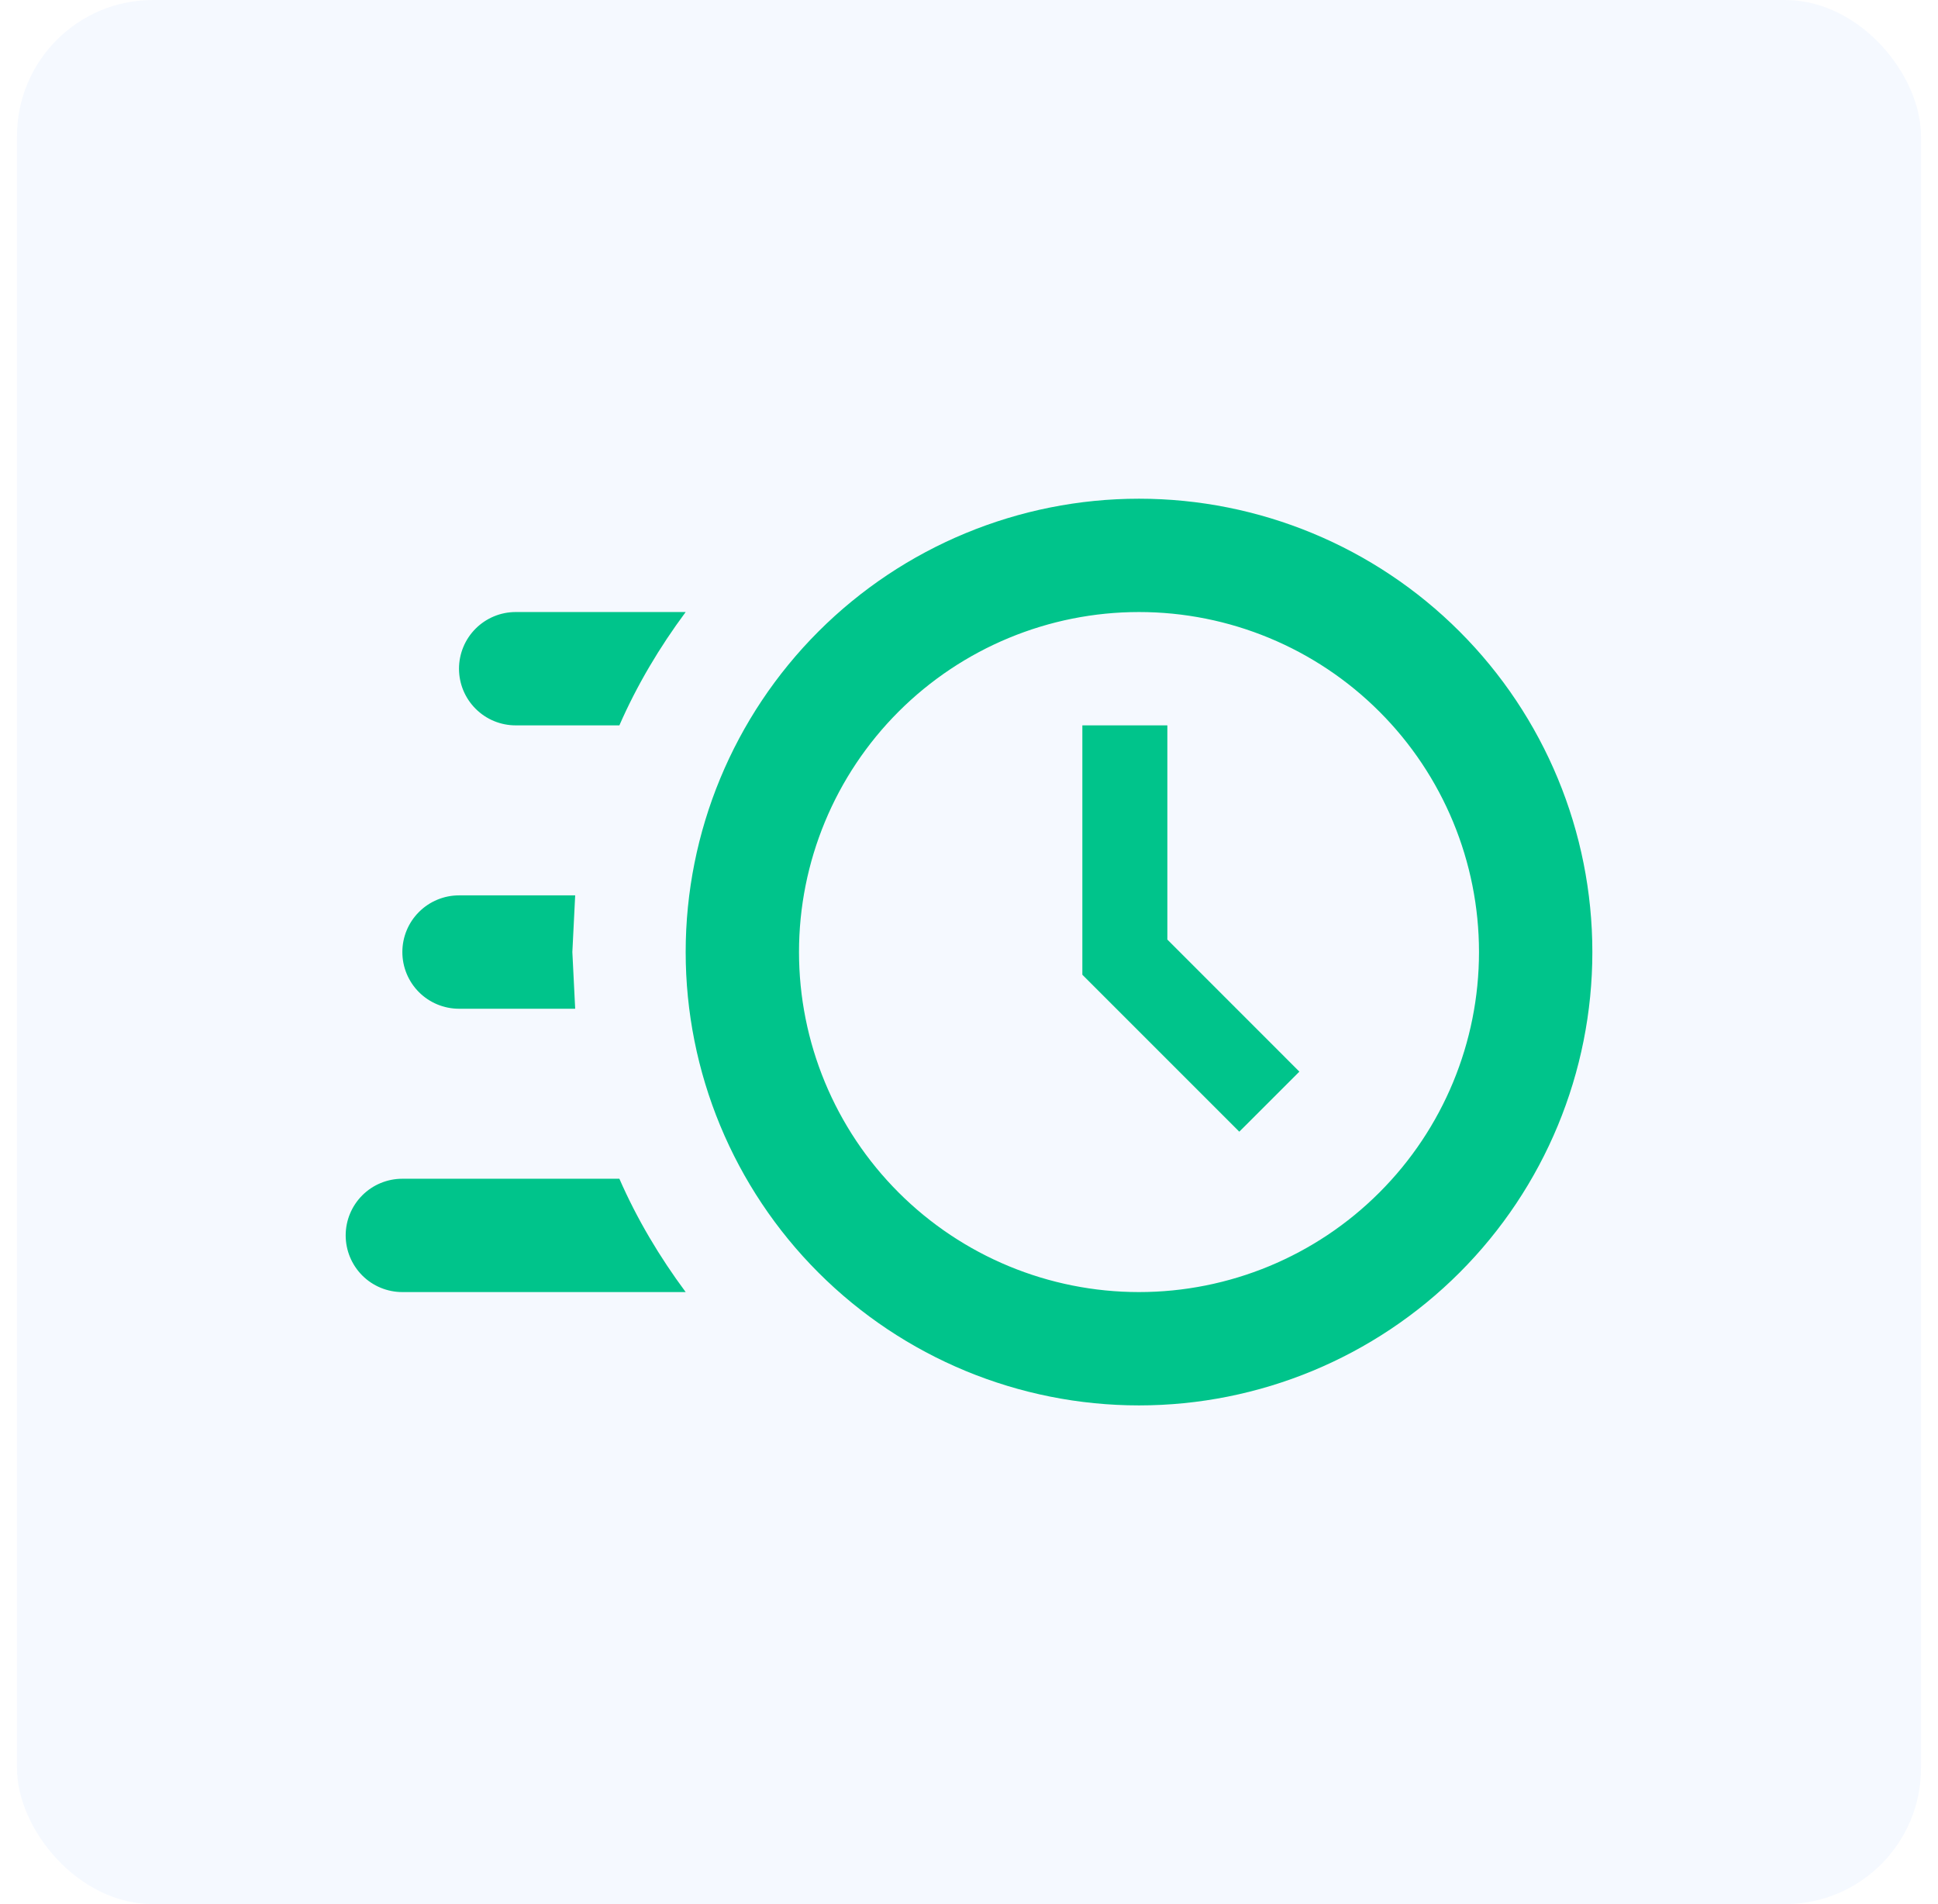
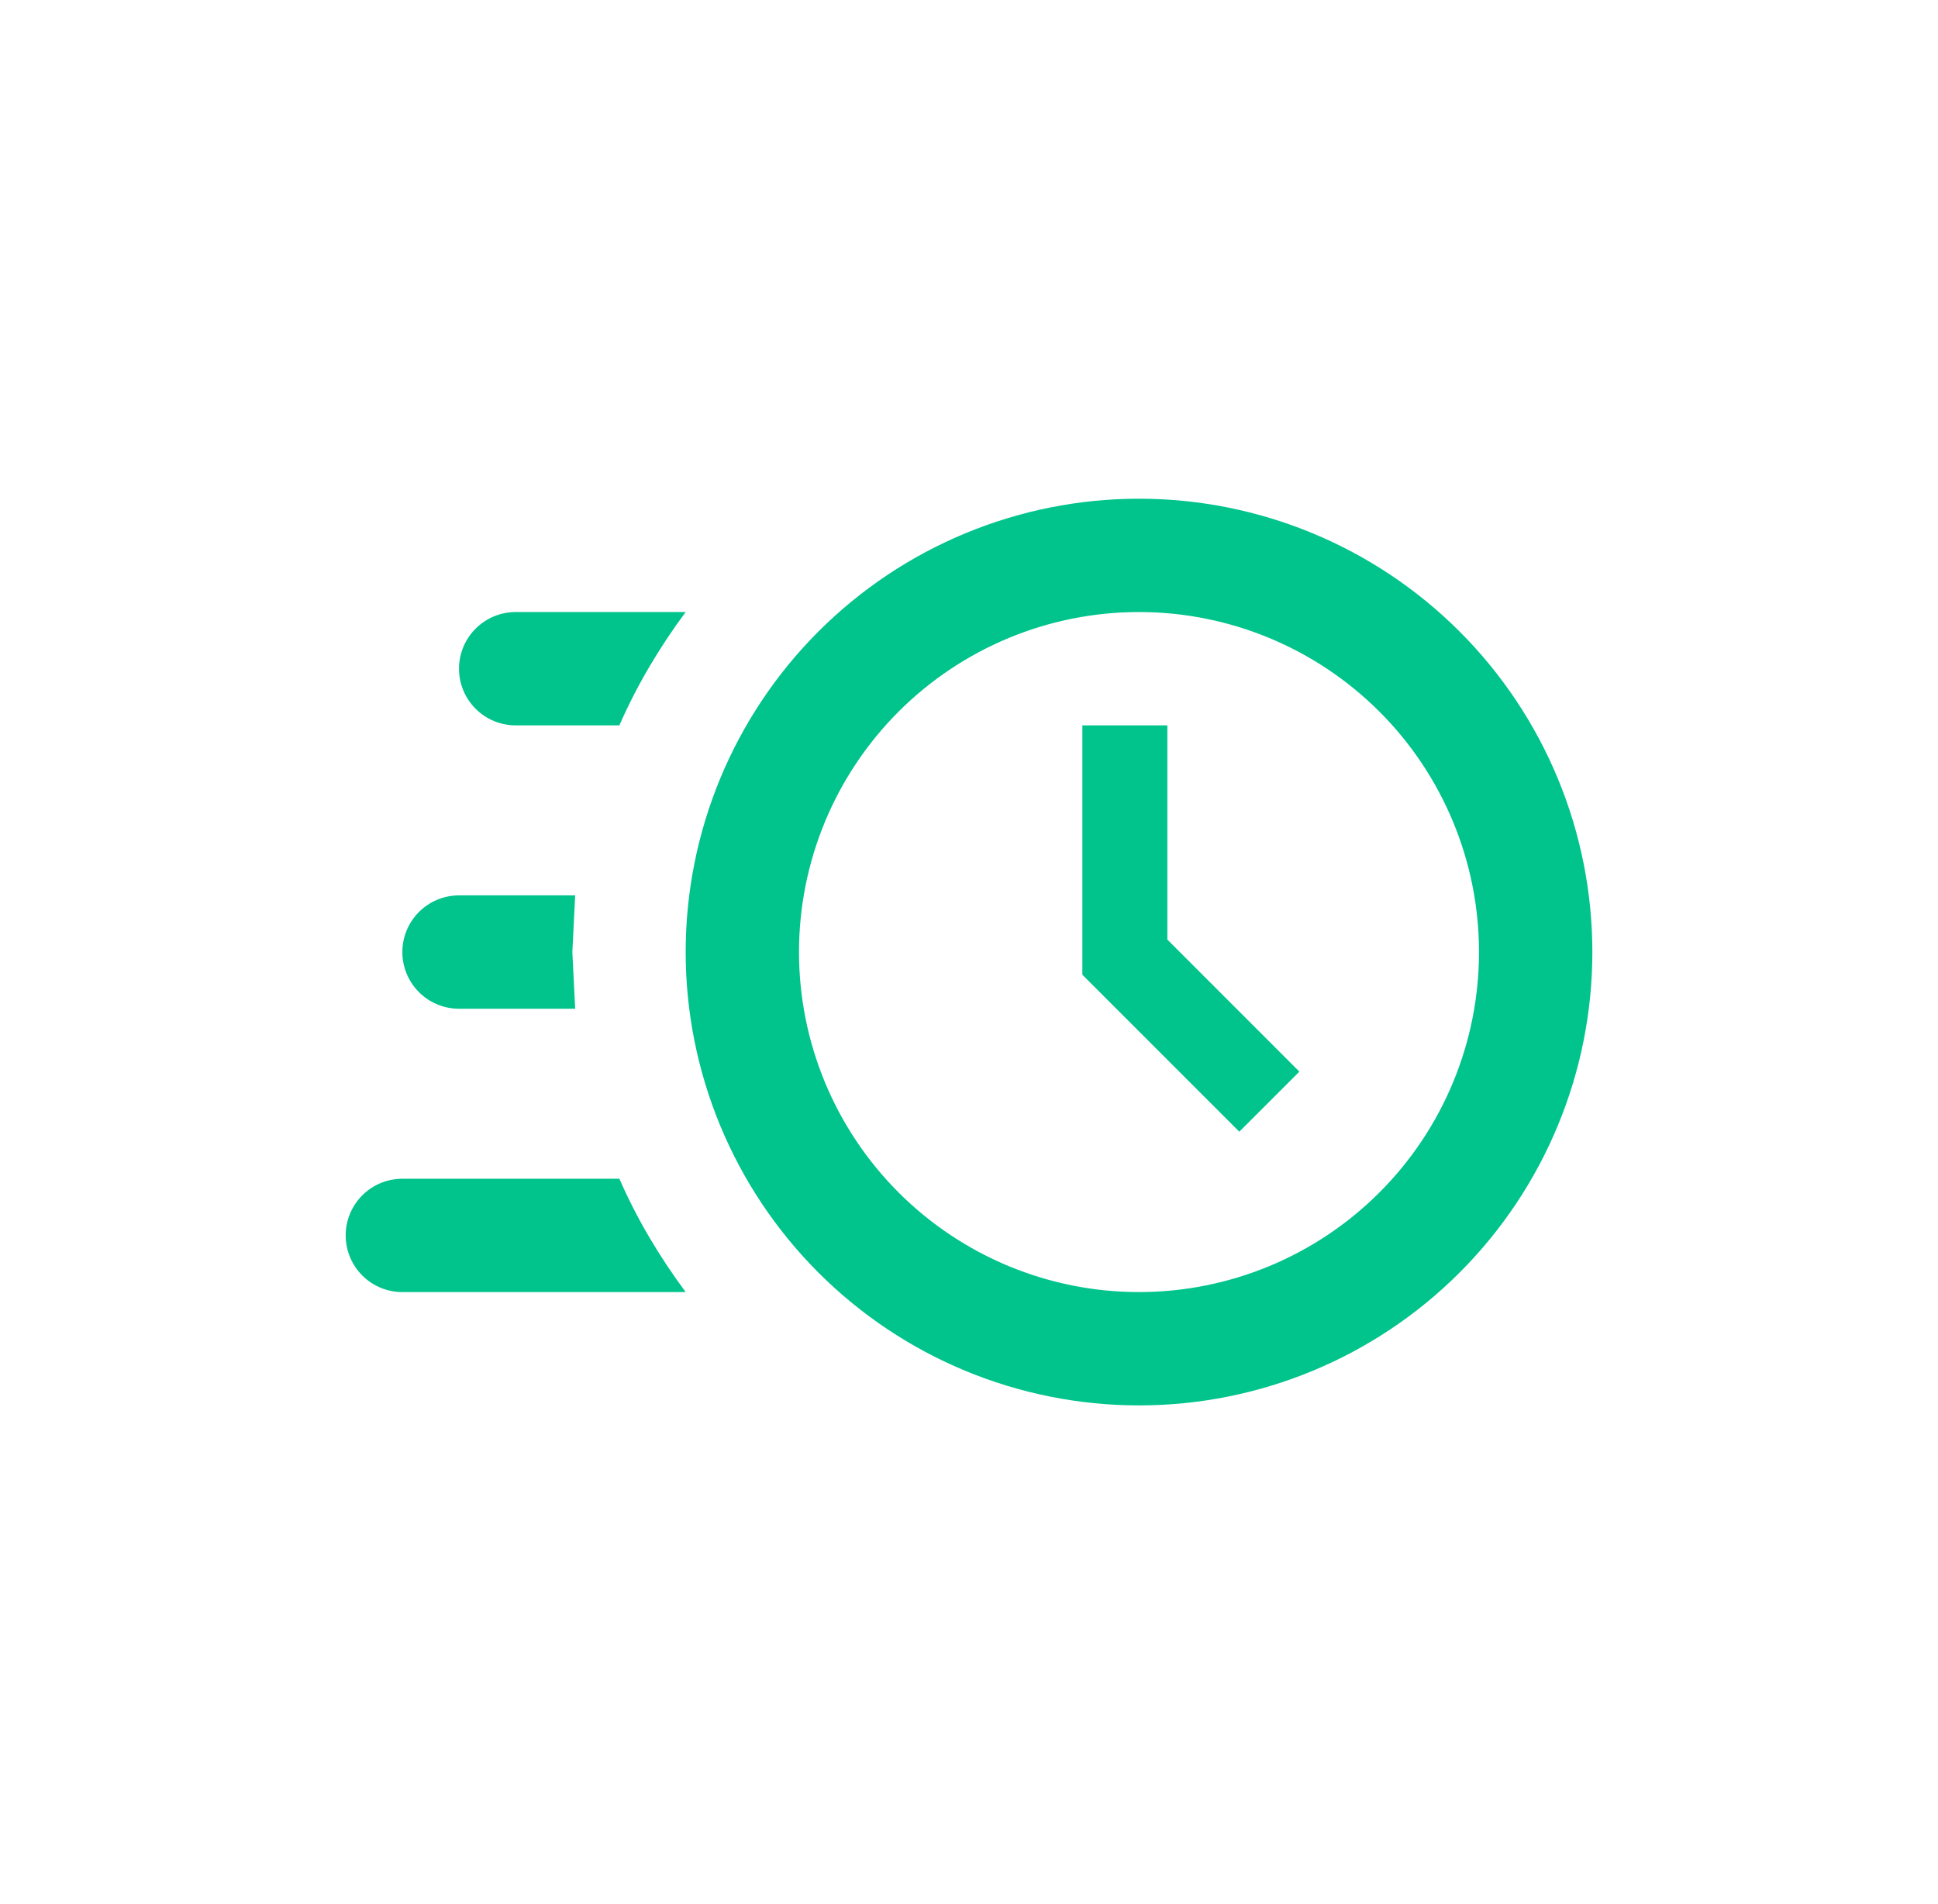
<svg xmlns="http://www.w3.org/2000/svg" width="57" height="56" viewBox="0 0 57 56" fill="none">
-   <rect x="0.5" width="56" height="56" rx="4" fill="#0075FF" fill-opacity="0.04" />
  <path d="M33.5 14.667C37.036 14.667 40.428 16.072 42.928 18.572C45.429 21.073 46.834 24.464 46.834 28C46.834 31.536 45.429 34.928 42.928 37.428C40.428 39.929 37.036 41.333 33.5 41.333C29.964 41.333 26.573 39.929 24.072 37.428C21.572 34.928 20.167 31.536 20.167 28C20.167 24.464 21.572 21.073 24.072 18.572C26.573 16.072 29.964 14.667 33.5 14.667ZM33.5 18C30.848 18 28.305 19.054 26.429 20.929C24.554 22.804 23.5 25.348 23.5 28C23.5 30.652 24.554 33.196 26.429 35.071C28.305 36.947 30.848 38 33.5 38C36.153 38 38.696 36.947 40.571 35.071C42.447 33.196 43.5 30.652 43.5 28C43.5 25.348 42.447 22.804 40.571 20.929C38.696 19.054 36.153 18 33.5 18ZM31.834 21.333H34.334V27.633L38.217 31.517L36.45 33.283L31.834 28.667V21.333ZM11.834 38C11.392 38 10.968 37.825 10.655 37.512C10.343 37.199 10.167 36.775 10.167 36.333C10.167 35.891 10.343 35.468 10.655 35.155C10.968 34.842 11.392 34.667 11.834 34.667H18.217C18.734 35.85 19.4 36.967 20.167 38H11.834ZM13.5 29.667C13.058 29.667 12.634 29.491 12.322 29.179C12.009 28.866 11.834 28.442 11.834 28C11.834 27.558 12.009 27.134 12.322 26.822C12.634 26.509 13.058 26.333 13.5 26.333H16.917L16.834 28L16.917 29.667H13.5ZM15.167 21.333C14.725 21.333 14.301 21.158 13.989 20.845C13.676 20.533 13.5 20.109 13.5 19.667C13.5 19.225 13.676 18.801 13.989 18.488C14.301 18.176 14.725 18 15.167 18H20.167C19.4 19.033 18.734 20.15 18.217 21.333H15.167Z" fill="#00C48B" />
</svg>